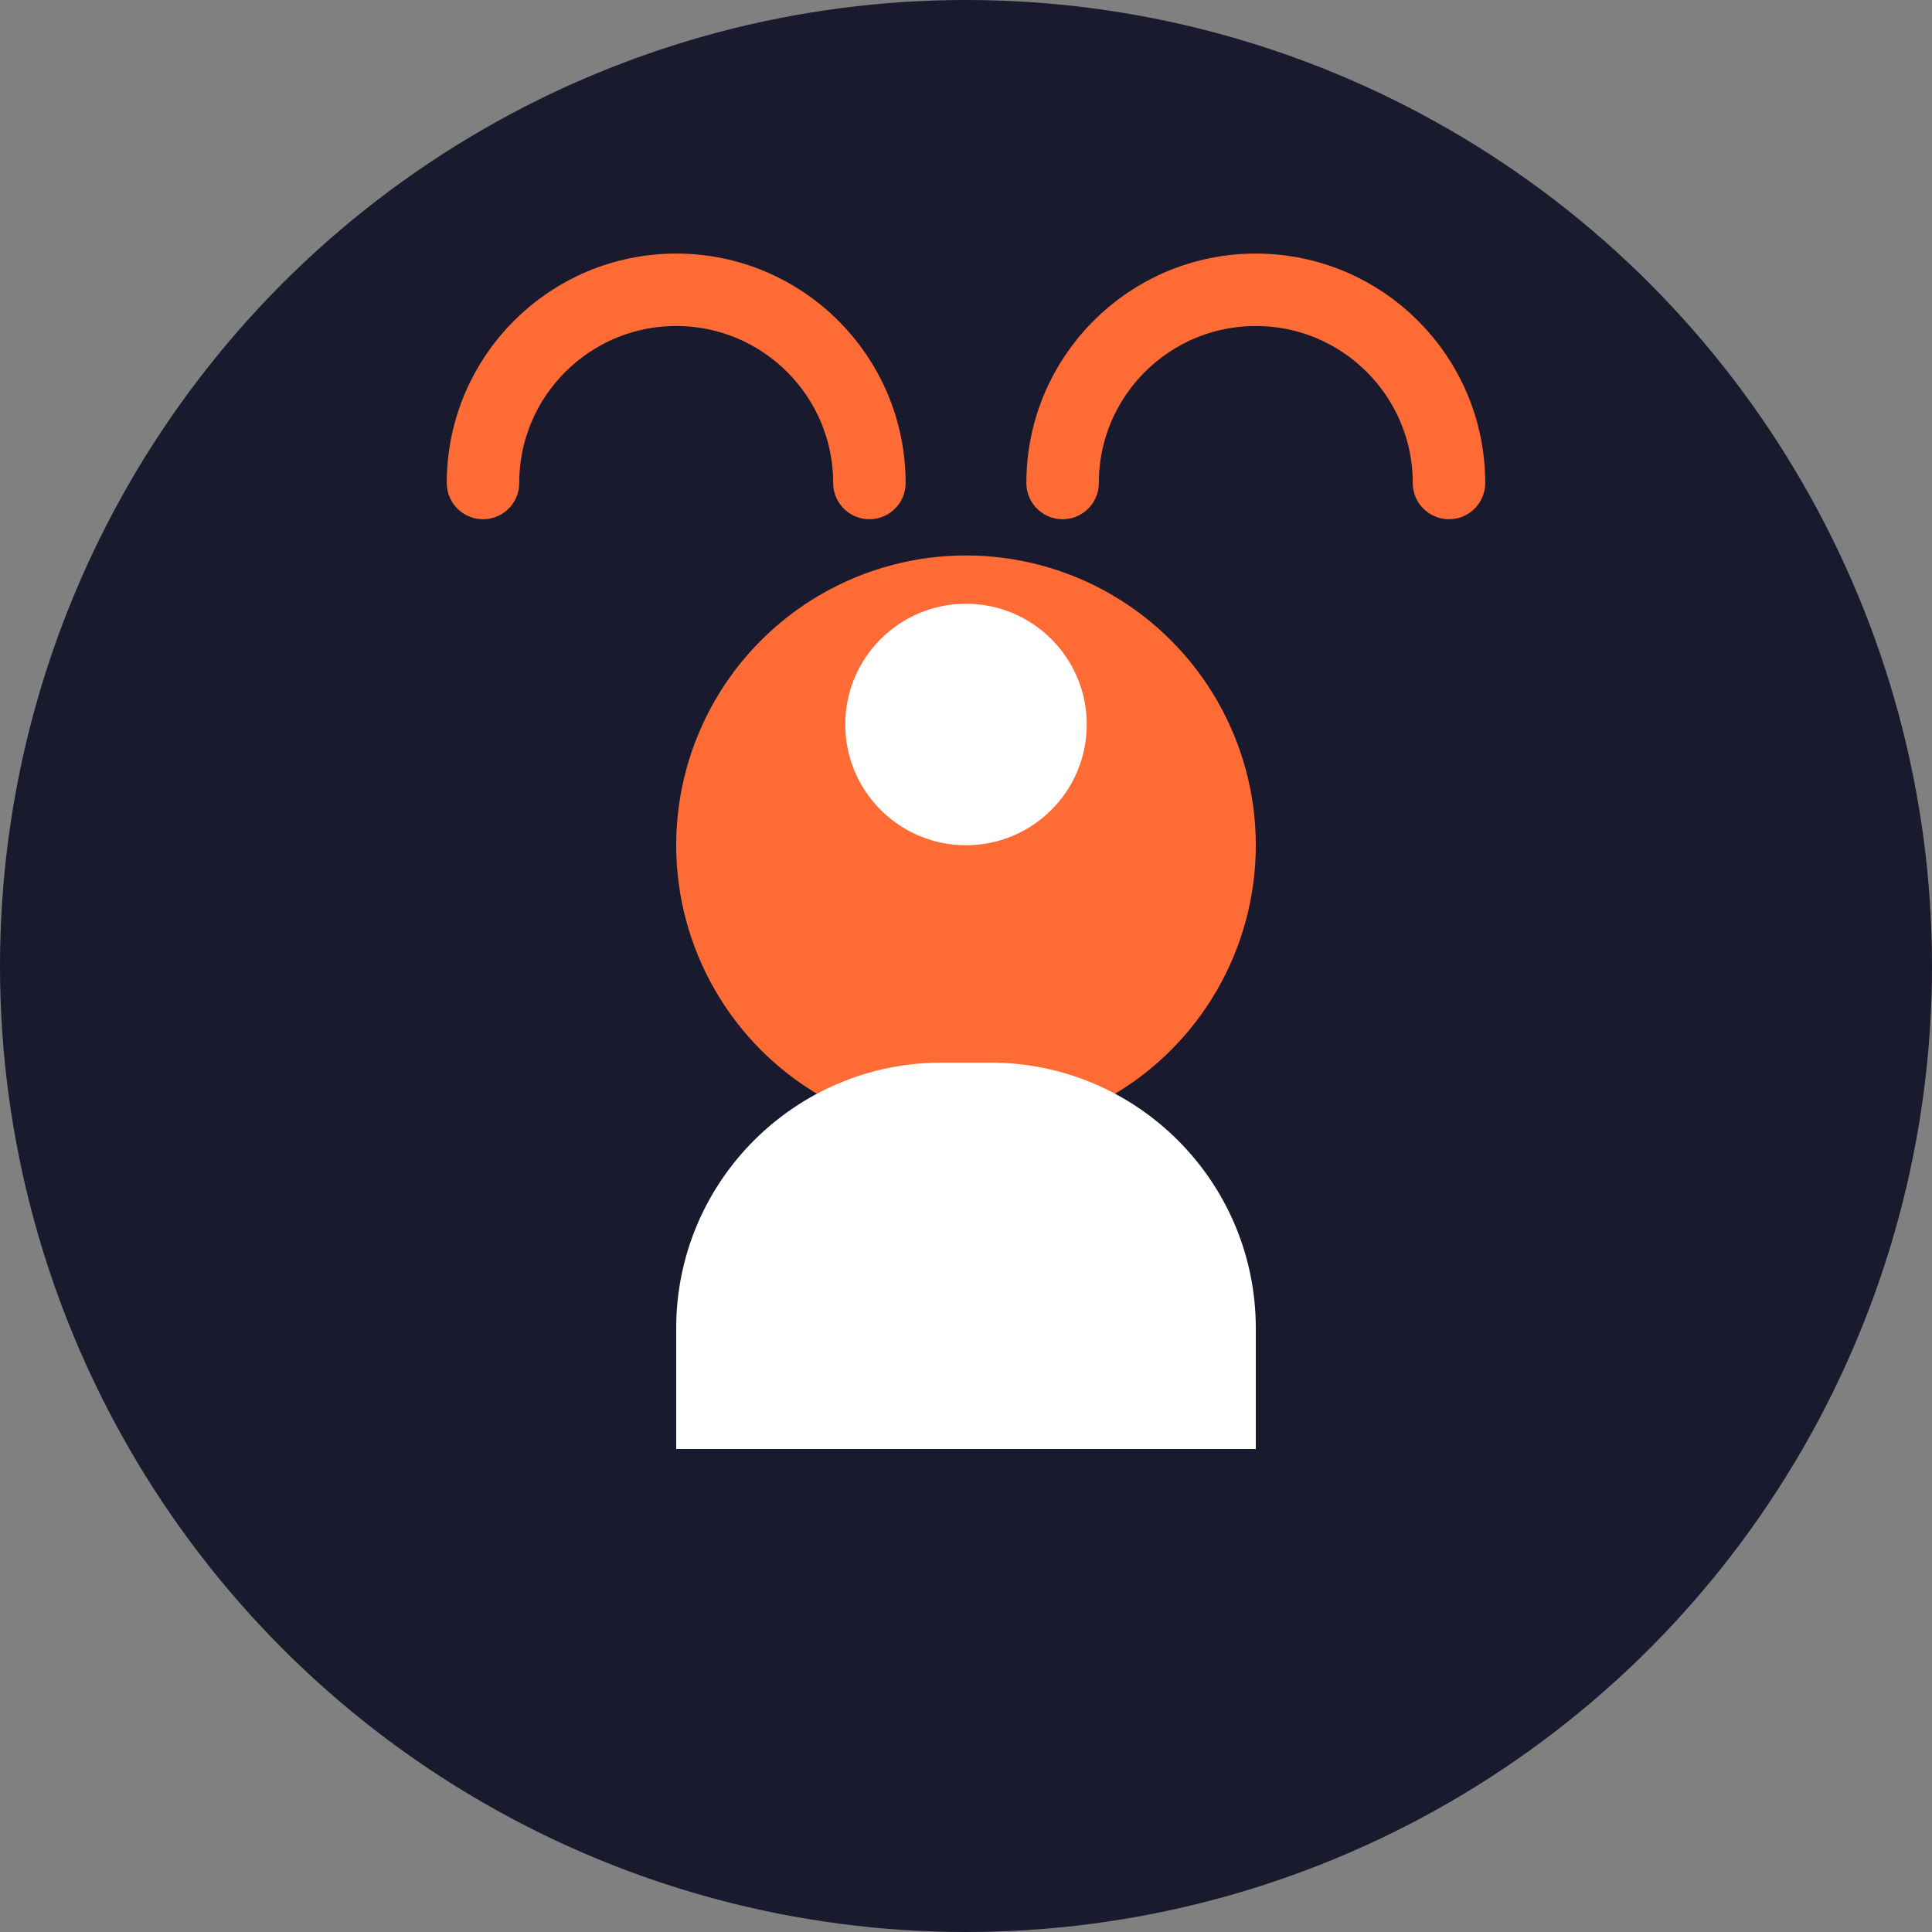
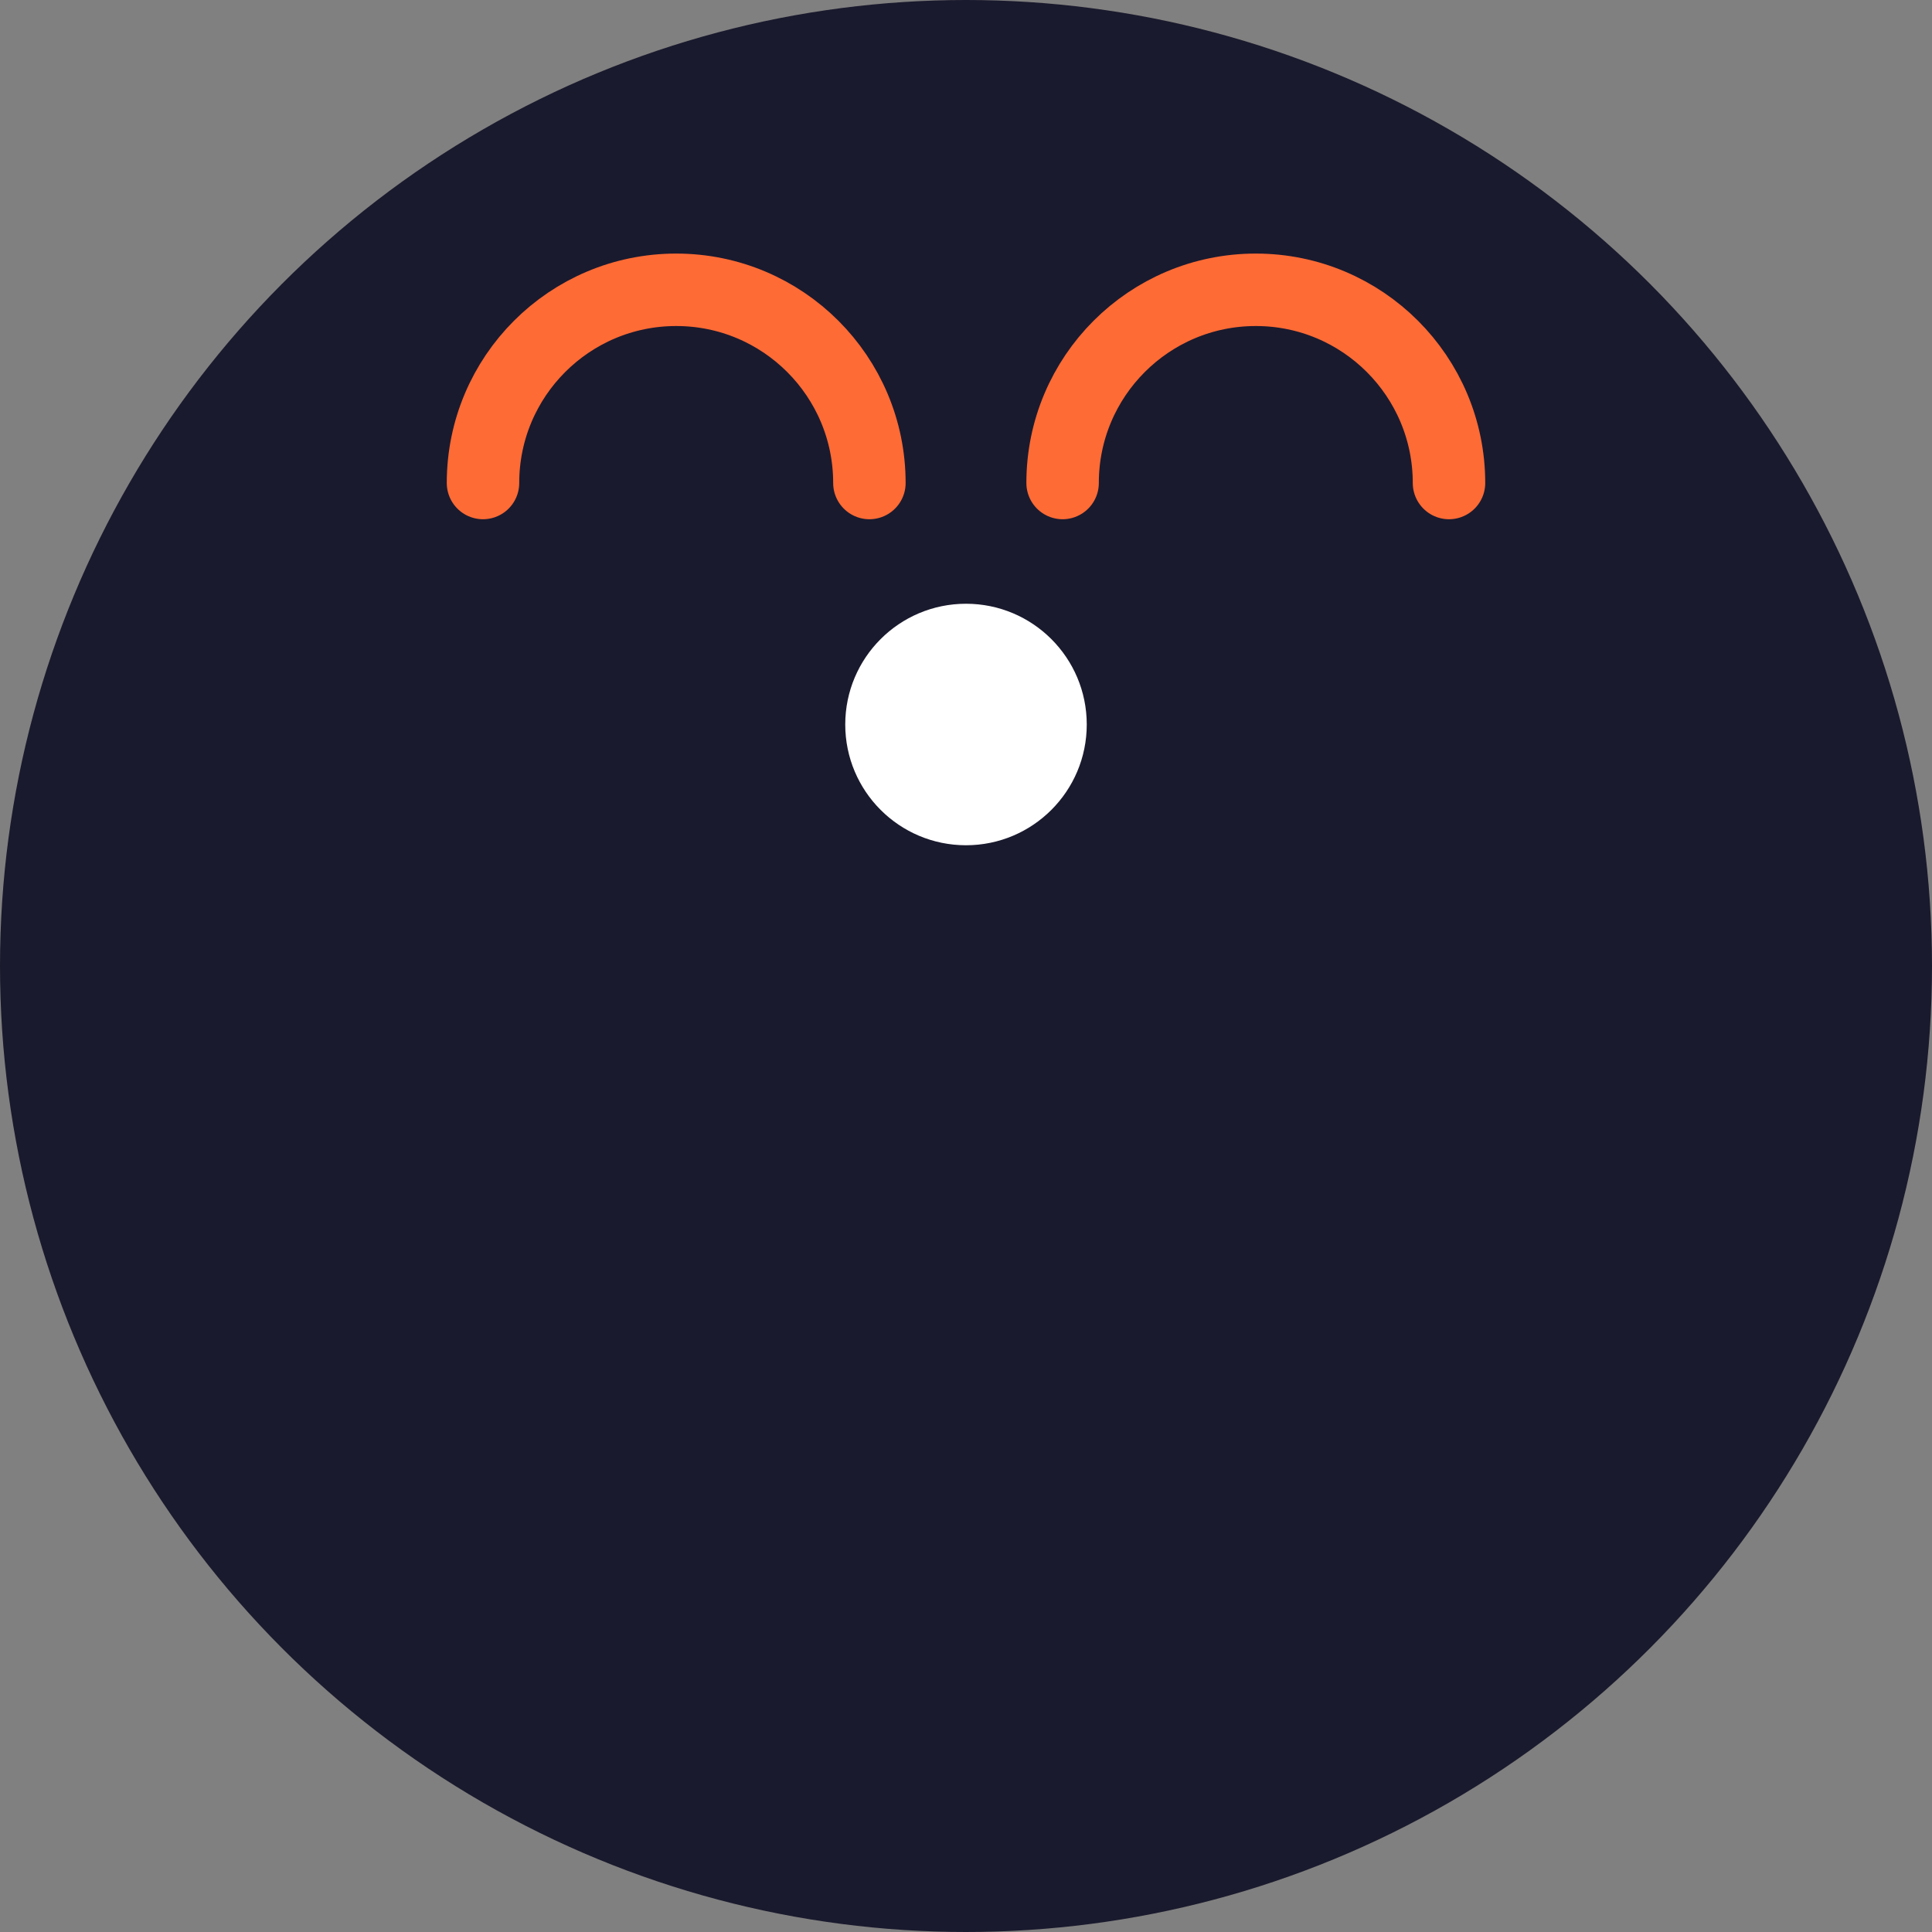
<svg xmlns="http://www.w3.org/2000/svg" width="80" height="80" viewBox="0 0 80 80" fill="none">
  <rect x="0" y="0" width="80" height="80" fill="#808080" stroke="none" />
  <circle cx="40" cy="40" r="40" fill="#1A1A2E" />
-   <circle cx="40" cy="35" r="12" fill="#FF6B35" />
-   <path d="M28 55C28 48.925 32.925 44 39 44H41C47.075 44 52 48.925 52 55V60H28V55Z" fill="white" />
  <circle cx="40" cy="30" r="5" fill="white" />
  <path d="M20 20C20 15.582 23.582 12 28 12C32.418 12 36 15.582 36 20" stroke="#FF6B35" stroke-width="3" stroke-linecap="round" />
  <path d="M44 20C44 15.582 47.582 12 52 12C56.418 12 60 15.582 60 20" stroke="#FF6B35" stroke-width="3" stroke-linecap="round" />
</svg>